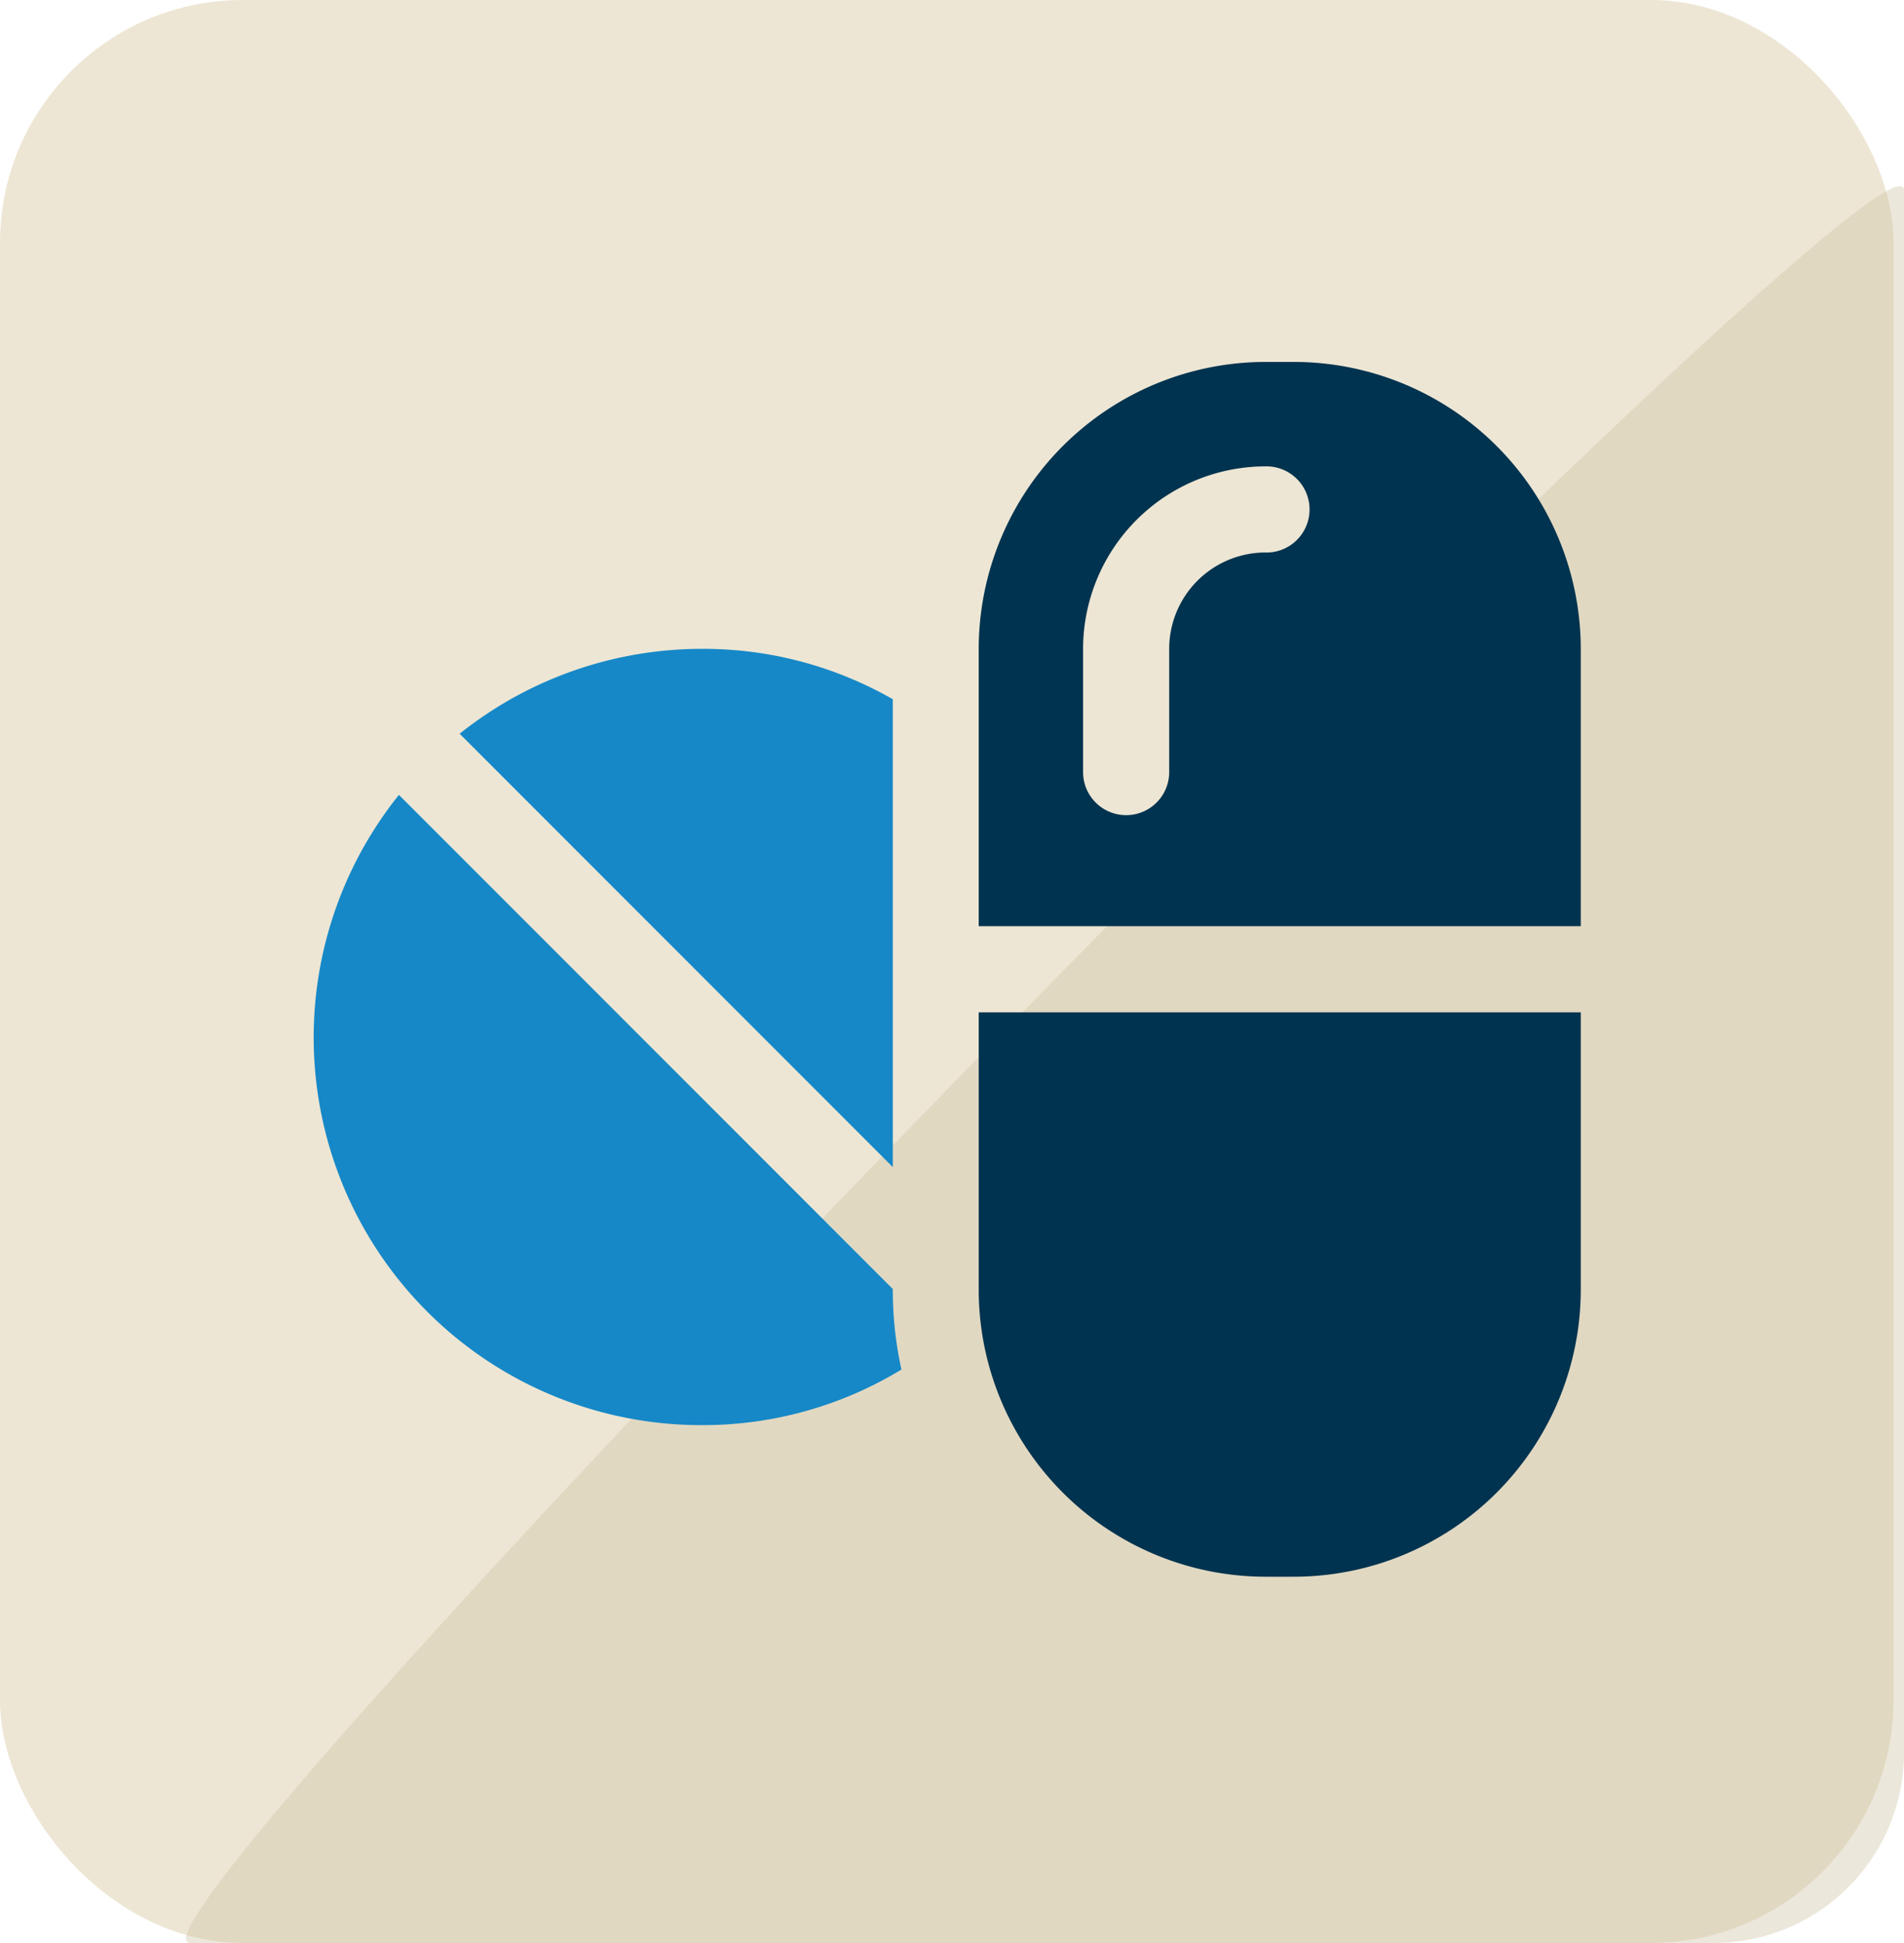
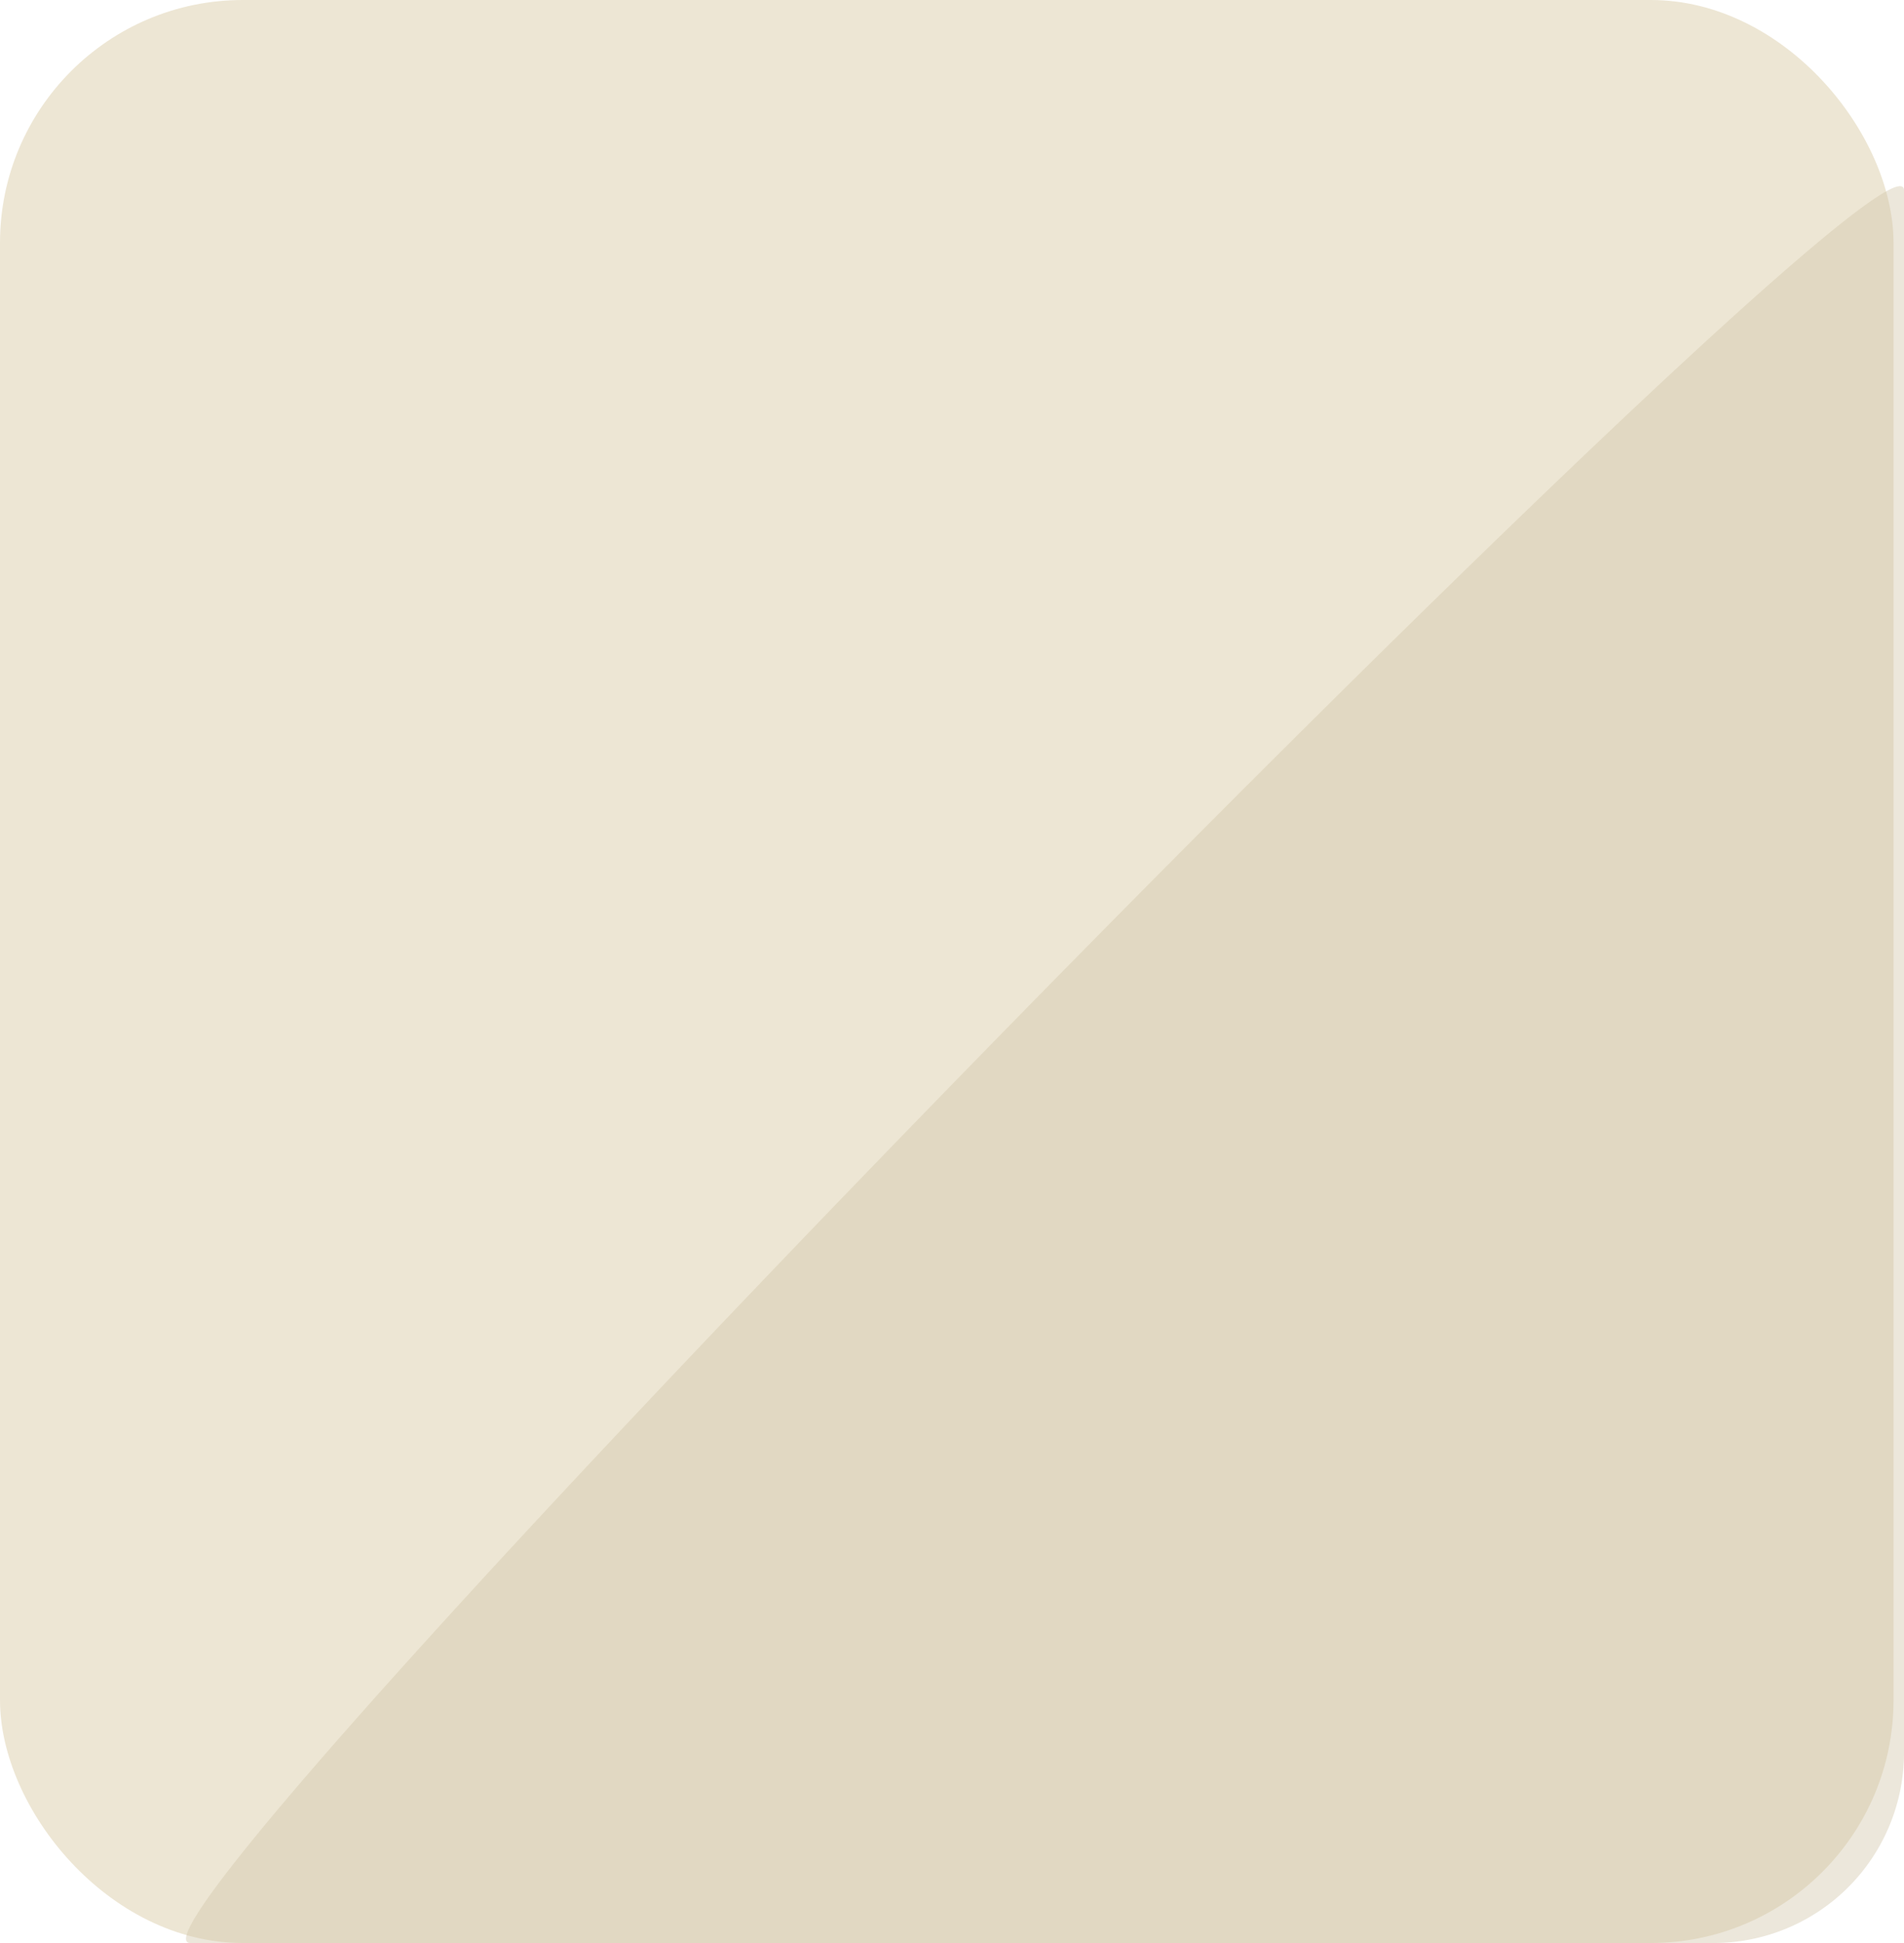
<svg xmlns="http://www.w3.org/2000/svg" viewBox="0 0 78.431 80" height="80" width="78.431">
  <defs>
    <clipPath id="clip-path">
-       <rect fill="none" height="50.012" width="52.199" data-sanitized-data-name="Rectangle 16" data-name="Rectangle 16" id="Rectangle_16" />
-     </clipPath>
+       </clipPath>
  </defs>
  <g transform="translate(-144 -1182)" data-sanitized-data-name="Group 30" data-name="Group 30" id="Group_30">
    <g transform="translate(144 1182)" data-sanitized-data-name="Group 23" data-name="Group 23" id="Group_23">
      <rect fill="#ede6d4" transform="translate(0 0)" rx="10" height="80" width="78" data-sanitized-data-name="Rectangle 21" data-name="Rectangle 21" id="Rectangle_21" />
      <path opacity="0.41" fill="#d0c4a6" transform="translate(-2.107 -2.108)" d="M80.539,9.951V74.265A7.843,7.843,0,0,1,72.7,82.108H9.95C5.619,82.108,80.539,5.62,80.539,9.951Z" data-sanitized-data-name="Path 250" data-name="Path 250" id="Path_250" />
    </g>
    <g transform="translate(156.921 1196.902)" data-sanitized-data-name="Group 22" data-name="Group 22" id="Group_22">
      <g clip-path="url(#clip-path)" data-sanitized-data-name="Group 21" data-name="Group 21" id="Group_21">
        <path fill="#1688c7" transform="translate(-26.492 -52.048)" d="M50.348,65.936a15.7,15.7,0,0,0-7.857-2.075,16,16,0,0,0-9.986,3.495L50.348,85.2Z" data-sanitized-data-name="Path 246" data-name="Path 246" id="Path_246" />
-         <path fill="#1688c7" transform="translate(-0.001 -78.542)" d="M23.856,116.712,3.513,96.368A15.961,15.961,0,0,0,16,122.317a15.735,15.735,0,0,0,8.212-2.288,15.262,15.262,0,0,1-.355-3.281Z" data-sanitized-data-name="Path 247" data-name="Path 247" id="Path_247" />
-         <path fill="#00334f" transform="translate(-120.705)" d="M161.092,0h-1.18A11.825,11.825,0,0,0,148.1,11.811V23.233h24.8V11.811A11.825,11.825,0,0,0,161.092,0m-1.18,7.846a3.971,3.971,0,0,0-3.966,3.965v5.118a1.774,1.774,0,0,1-3.547,0V11.811A7.522,7.522,0,0,1,159.912,4.3a1.774,1.774,0,1,1,0,3.547" data-sanitized-data-name="Path 248" data-name="Path 248" id="Path_248" />
-         <path fill="#00334f" transform="translate(-120.705 -117.994)" d="M148.1,156.2a11.825,11.825,0,0,0,11.812,11.811h1.18A11.825,11.825,0,0,0,172.9,156.2V144.774H148.1Z" data-sanitized-data-name="Path 249" data-name="Path 249" id="Path_249" />
+         <path fill="#1688c7" transform="translate(-0.001 -78.542)" d="M23.856,116.712,3.513,96.368a15.735,15.735,0,0,0,8.212-2.288,15.262,15.262,0,0,1-.355-3.281Z" data-sanitized-data-name="Path 247" data-name="Path 247" id="Path_247" />
      </g>
    </g>
  </g>
</svg>